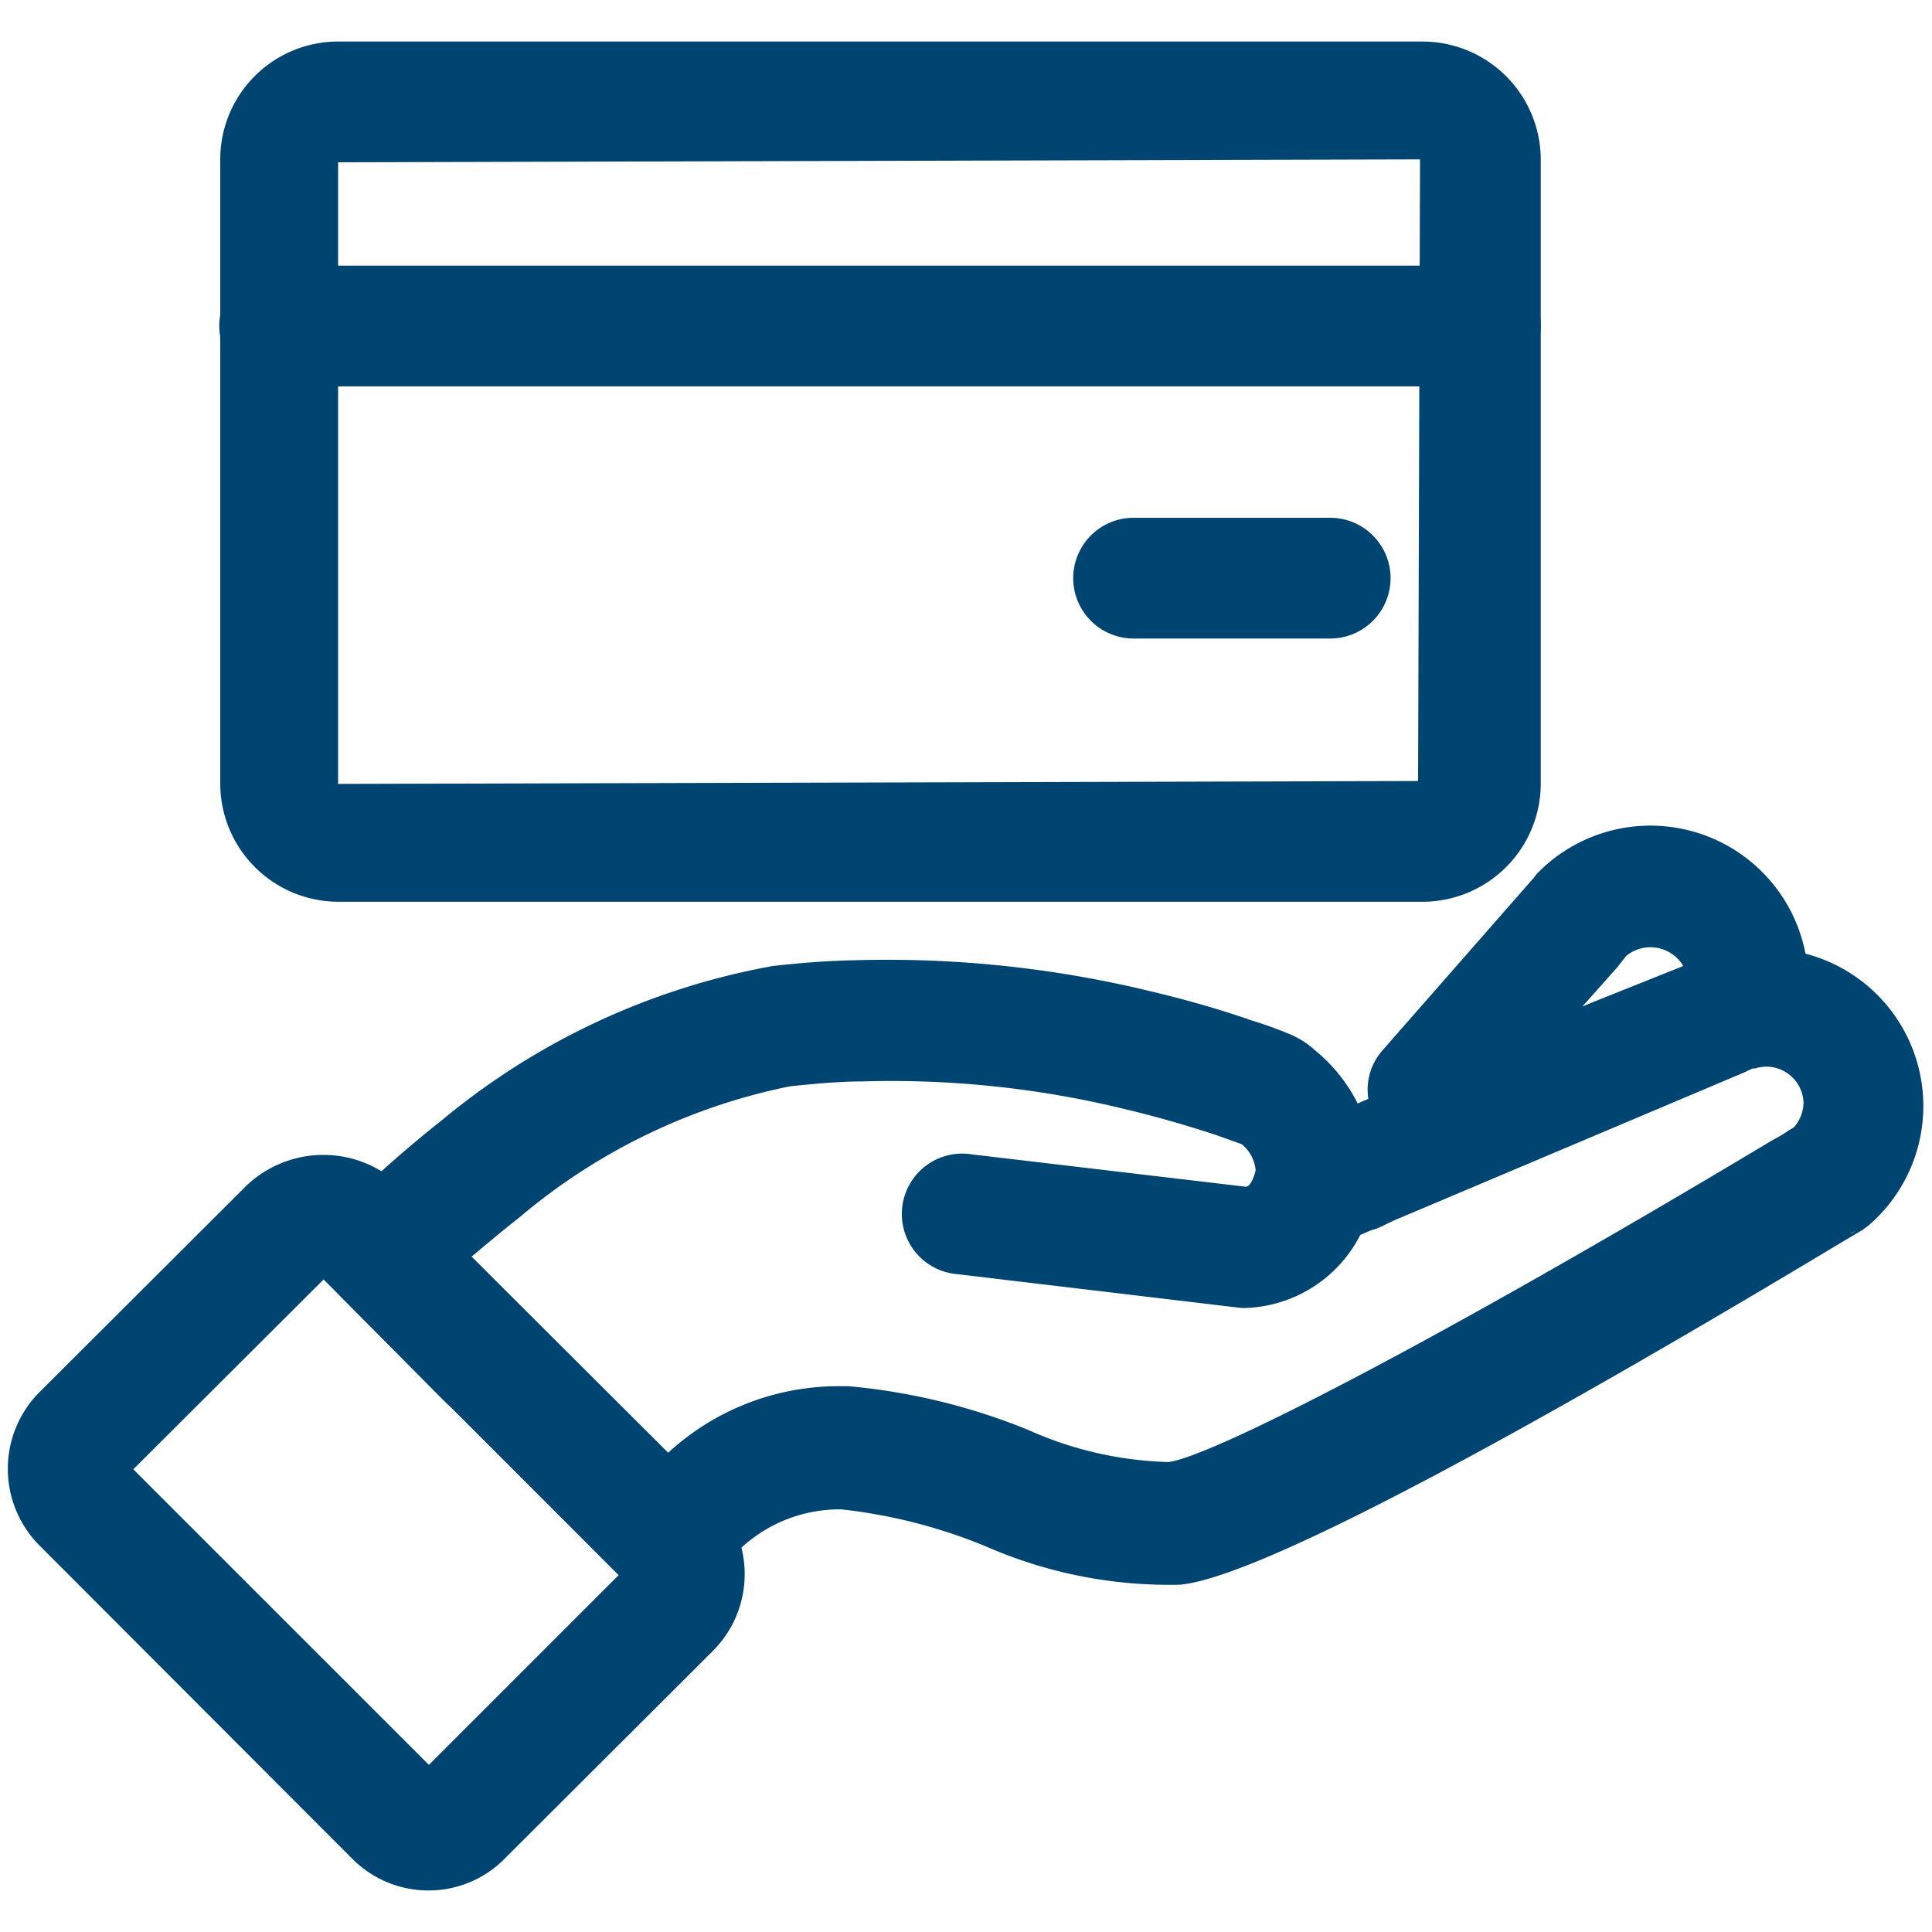
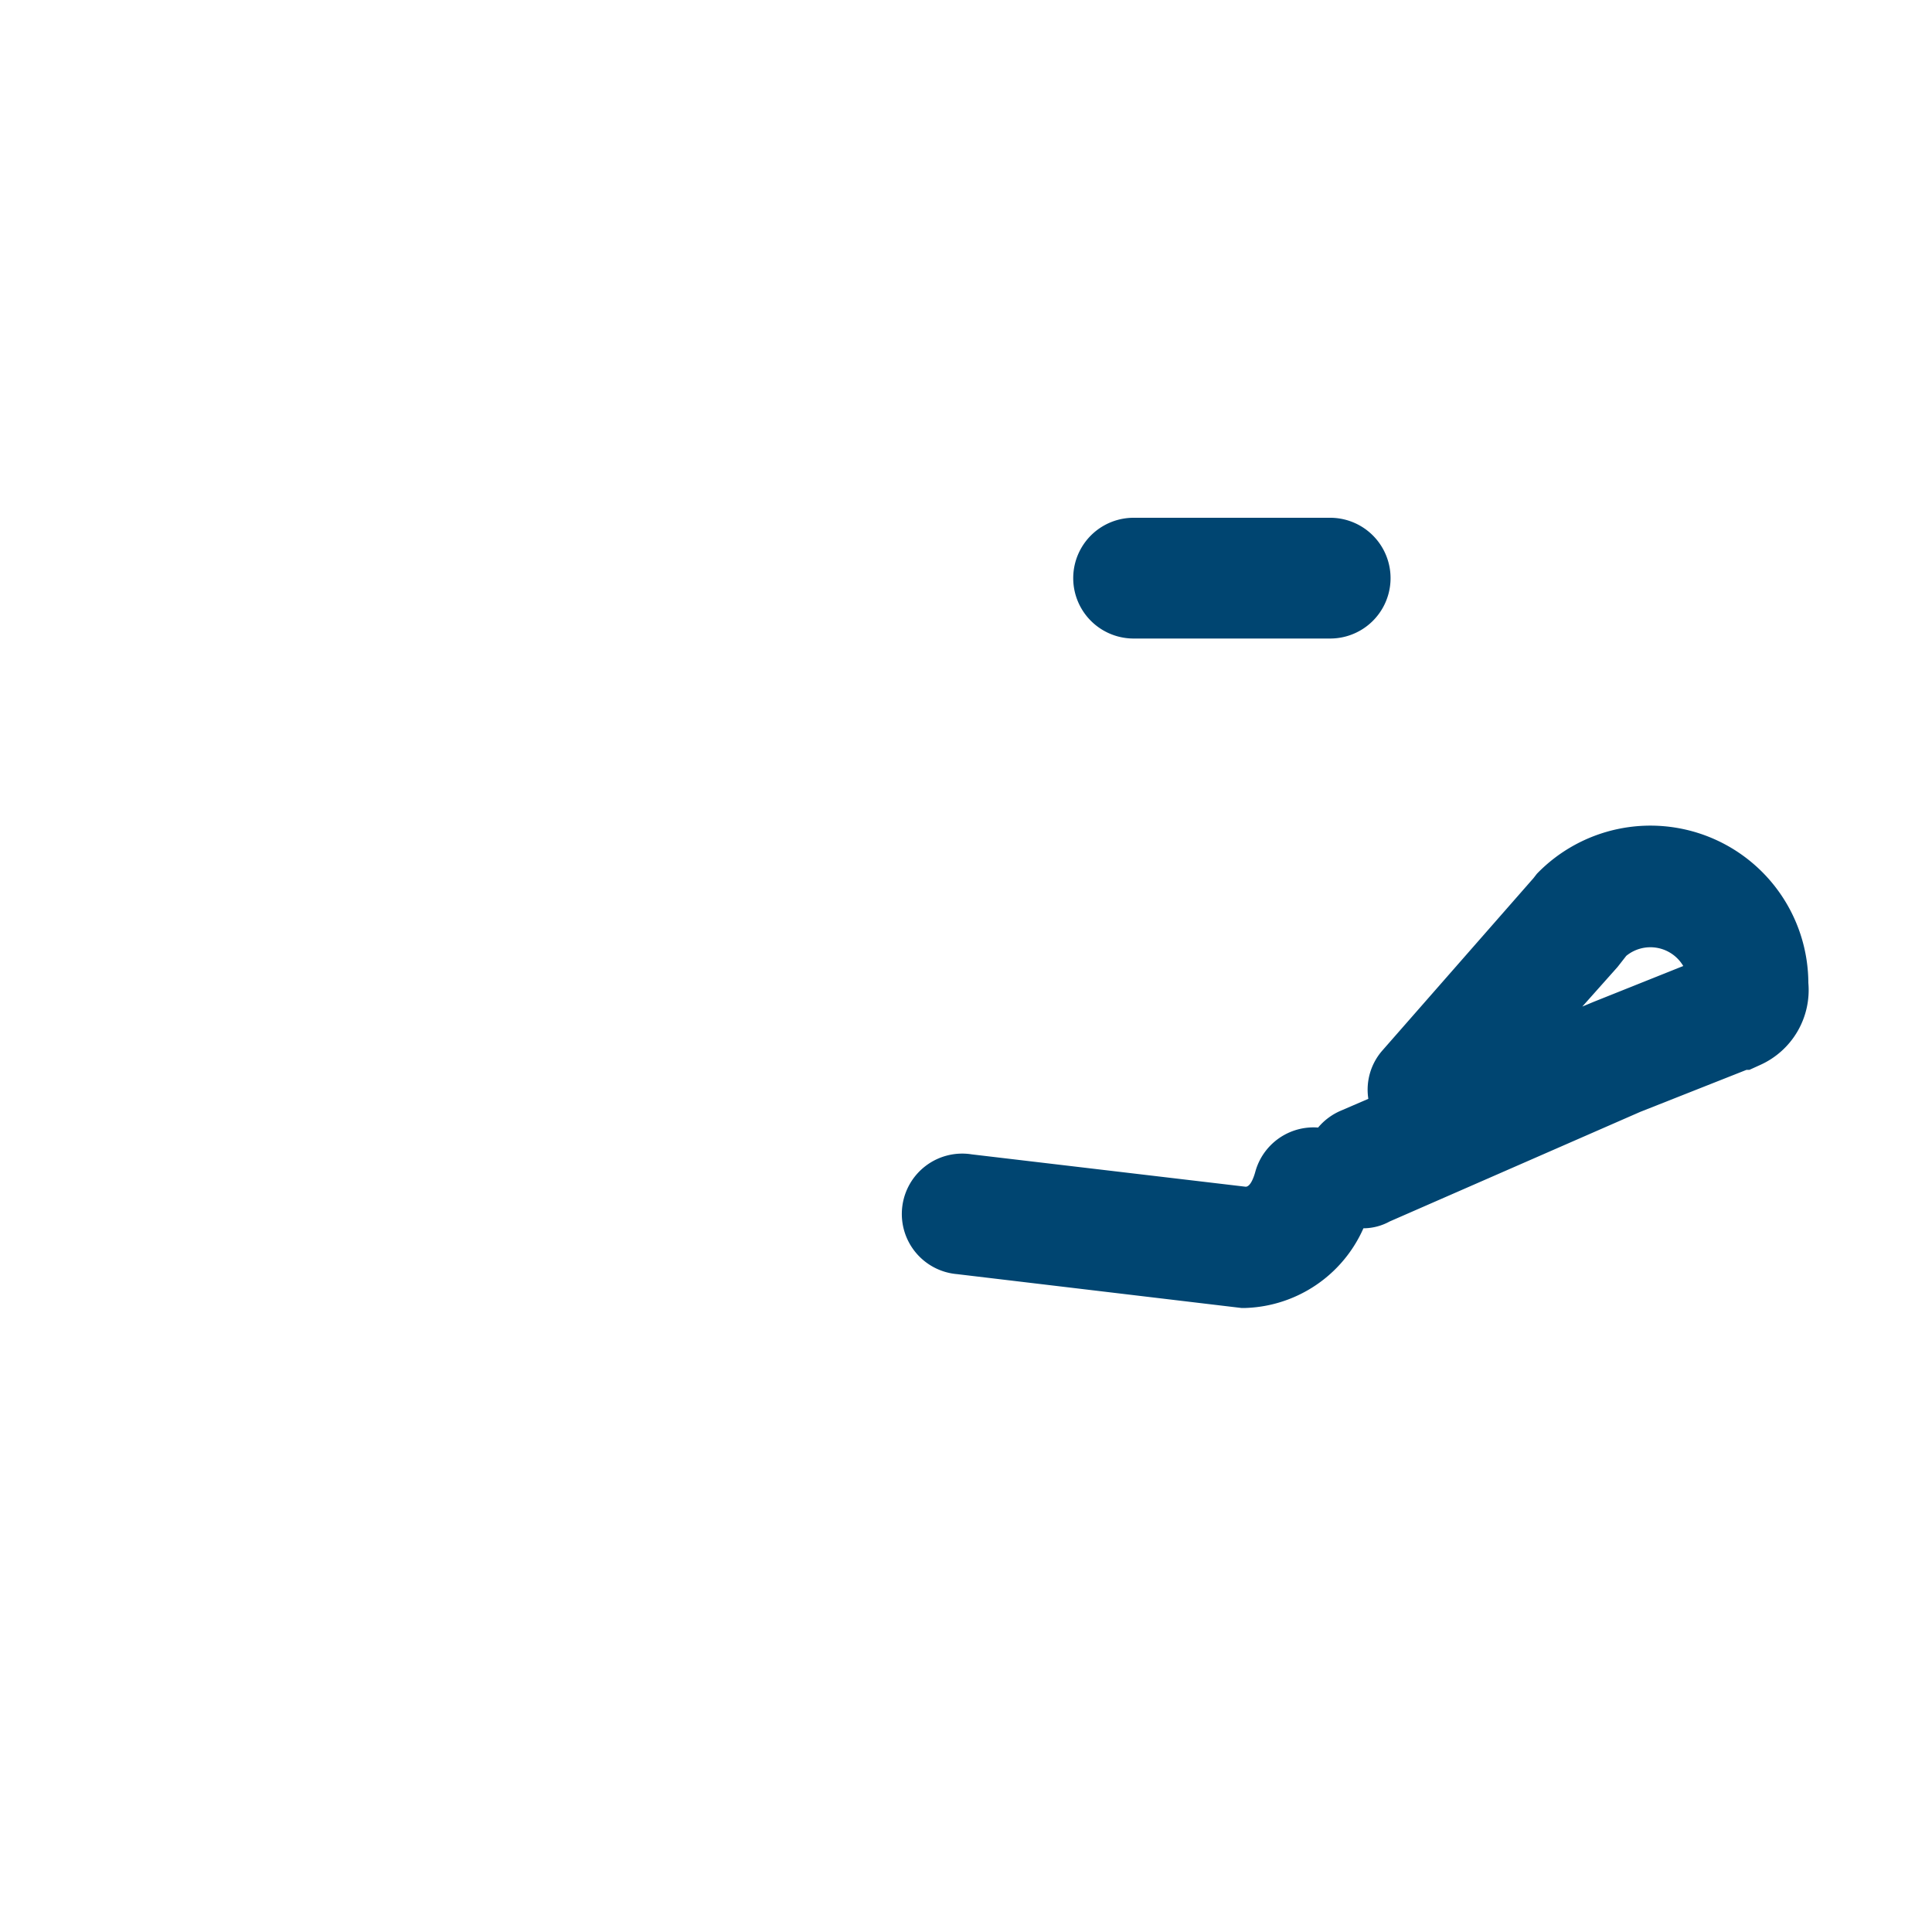
<svg xmlns="http://www.w3.org/2000/svg" viewBox="0 0 40 40">
  <defs>
    <style>.cls-1{fill:#004571;}</style>
  </defs>
  <g id="Layer_19" data-name="Layer 19">
-     <path class="cls-1" d="M29.45,18.67H7a2.45,2.45,0,0,1-2.44-2.44V3.3A2.44,2.44,0,0,1,7,.86H29.45A2.45,2.45,0,0,1,31.9,3.3V16.23A2.45,2.45,0,0,1,29.45,18.67ZM29.4,3.3,7,3.36,7,16.23l22.36-.06Z" />
-     <path class="cls-1" d="M30.65,8H5.79a1.25,1.25,0,0,1,0-2.5H30.65a1.25,1.25,0,0,1,0,2.5Z" />
-     <path class="cls-1" d="M27.54,13.22H23.47a1.25,1.25,0,0,1,0-2.5h4.07a1.25,1.25,0,0,1,0,2.5Z" />
-     <path class="cls-1" d="M8.88,39.14a2.22,2.22,0,0,1-1.59-.66L.82,32a2.25,2.25,0,0,1,0-3.18L5.1,24.55a2.31,2.31,0,0,1,3.19,0L14.76,31a2.25,2.25,0,0,1,0,3.18l-4.29,4.28A2.21,2.21,0,0,1,8.88,39.14ZM2.76,30.42l6.12,6.12,3.93-3.93L6.7,26.49Z" />
-     <path class="cls-1" d="M13.85,33.13a1.25,1.25,0,0,1-.88-.36L9.4,29.2,9.19,29,7.06,26.85A1.26,1.26,0,0,1,7,25.1a25.19,25.19,0,0,1,2.14-1.9A14.84,14.84,0,0,1,16,20c.62-.07,1.19-.11,1.72-.12a23.14,23.14,0,0,1,6.17.66c.84.2,1.55.42,2,.58a8.06,8.06,0,0,1,.76.27,1.79,1.79,0,0,1,.57.35,3.36,3.36,0,0,1,.91,1.15l6.94-2.94.2-.1.05,0,.09,0a3.26,3.26,0,0,1,3.29,5.51l-.13.1-.17.1-.42.25h0c-5.18,3.11-11.74,6.85-13.56,7a9.47,9.47,0,0,1-4-.79,10.94,10.94,0,0,0-3-.77,3,3,0,0,0-2.53,1.33,1.29,1.29,0,0,1-.92.59Zm3.46-4.43h.26a12.91,12.91,0,0,1,3.73.91,7.55,7.55,0,0,0,2.89.66c.86-.1,5.43-2.42,12.5-6.66l.09-.05h0a2,2,0,0,0,.23-.14l.13-.08a.79.79,0,0,0,.2-.5.77.77,0,0,0-1-.72l-.06,0-.16.08-7.31,3.09h0l-1.07.46a1.32,1.32,0,0,1-1.5-.4A1.26,1.26,0,0,1,26,24.29v0a.79.79,0,0,0-.29-.6h0l-.53-.19c-.46-.15-1.07-.34-1.82-.52a20.36,20.36,0,0,0-5.51-.59c-.48,0-1,.05-1.49.1a12.5,12.5,0,0,0-5.6,2.71c-.37.29-.7.57-1,.82l1.2,1.2.26.26,2.6,2.61A5.21,5.21,0,0,1,17.31,28.7Zm21.1-3.21-.11.05A.34.34,0,0,0,38.41,25.49Zm-10-.87.29.64-.29-.66Zm-2.71-.93h0Zm-.19-.13Z" />
+     <path class="cls-1" d="M27.54,13.22H23.47a1.25,1.25,0,0,1,0-2.5h4.07a1.25,1.25,0,0,1,0,2.5" />
    <path class="cls-1" d="M28.26,25.43a1.25,1.25,0,0,1-1.14-.73A1.26,1.26,0,0,1,27.75,23l.58-.25a1.23,1.23,0,0,1,.29-1l3.13-3.57.07-.09a3.27,3.27,0,0,1,5.62,2.26,1.7,1.7,0,0,1-1,1.7l-.22.1-.06,0-2.2.87-5.19,2.27A1.14,1.14,0,0,1,28.26,25.43Zm5.41-5.64-.18.23-.73.82.24-.1L34.85,20A.79.79,0,0,0,33.67,19.79Z" />
-     <path class="cls-1" d="M28.08,25.51a1.25,1.25,0,0,1-.88-.37,1.24,1.24,0,0,1,0-1.76,1.32,1.32,0,0,1,.36-.26l.15-.07a1.25,1.25,0,0,1,1.06,2.26l-.12.06A1.23,1.23,0,0,1,28.08,25.51Z" />
    <path class="cls-1" d="M25.79,27.08H25.7l-5.88-.7a1.25,1.25,0,1,1,.3-2.48l5.67.67c.1,0,.17-.2.2-.31a1.25,1.25,0,1,1,2.39.73A2.77,2.77,0,0,1,25.79,27.08Z" />
  </g>
</svg>